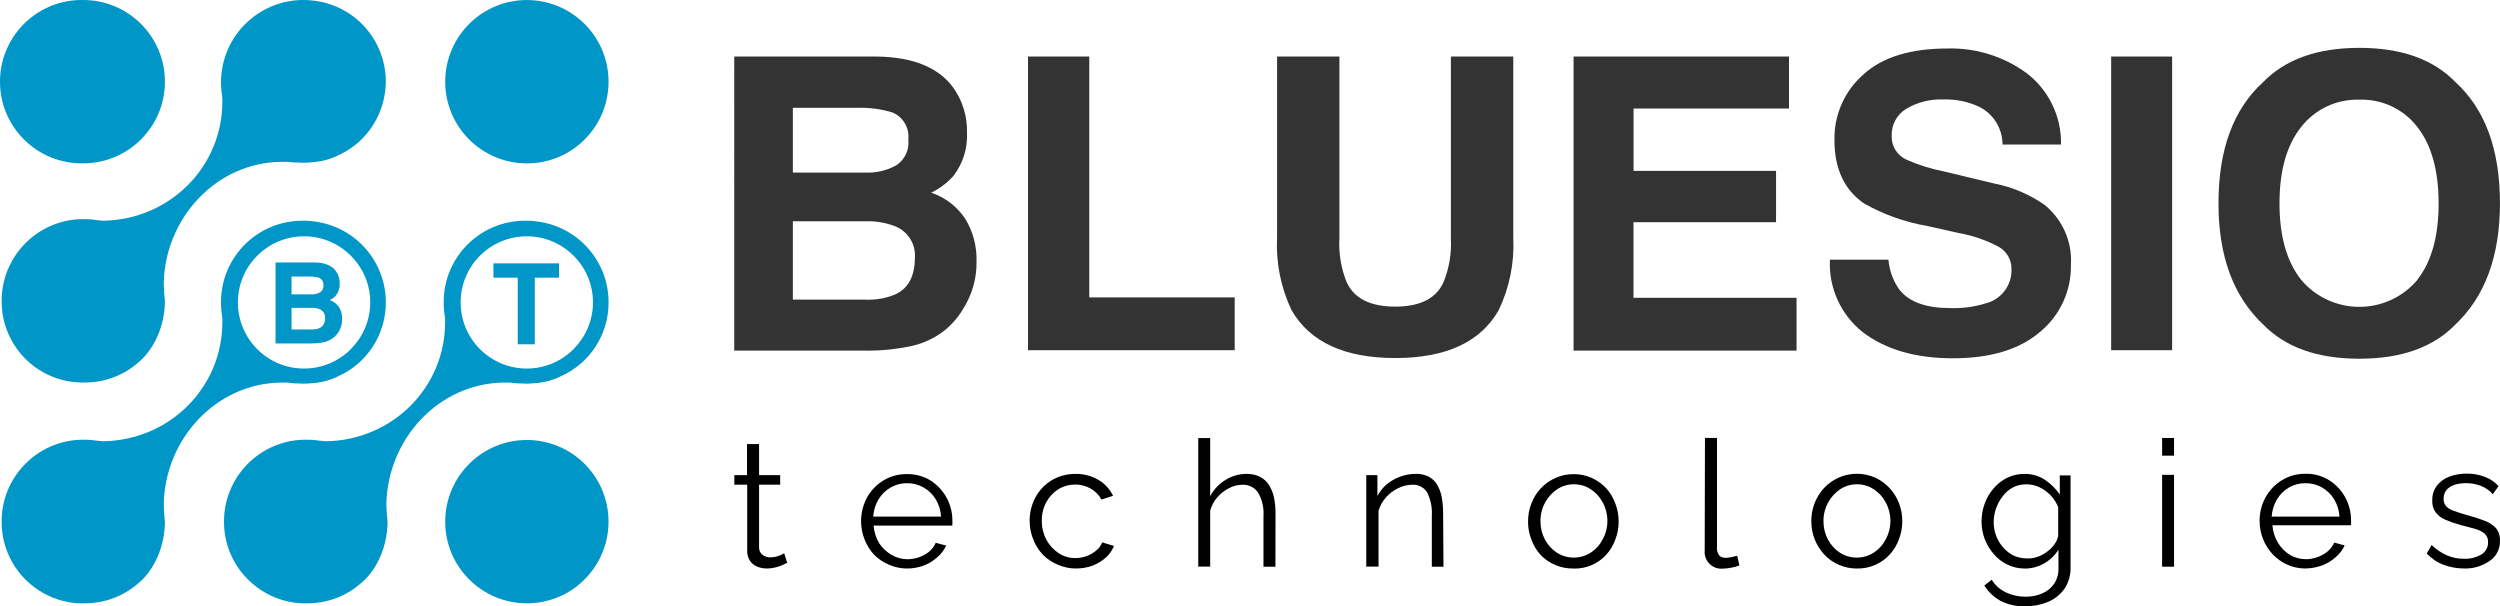
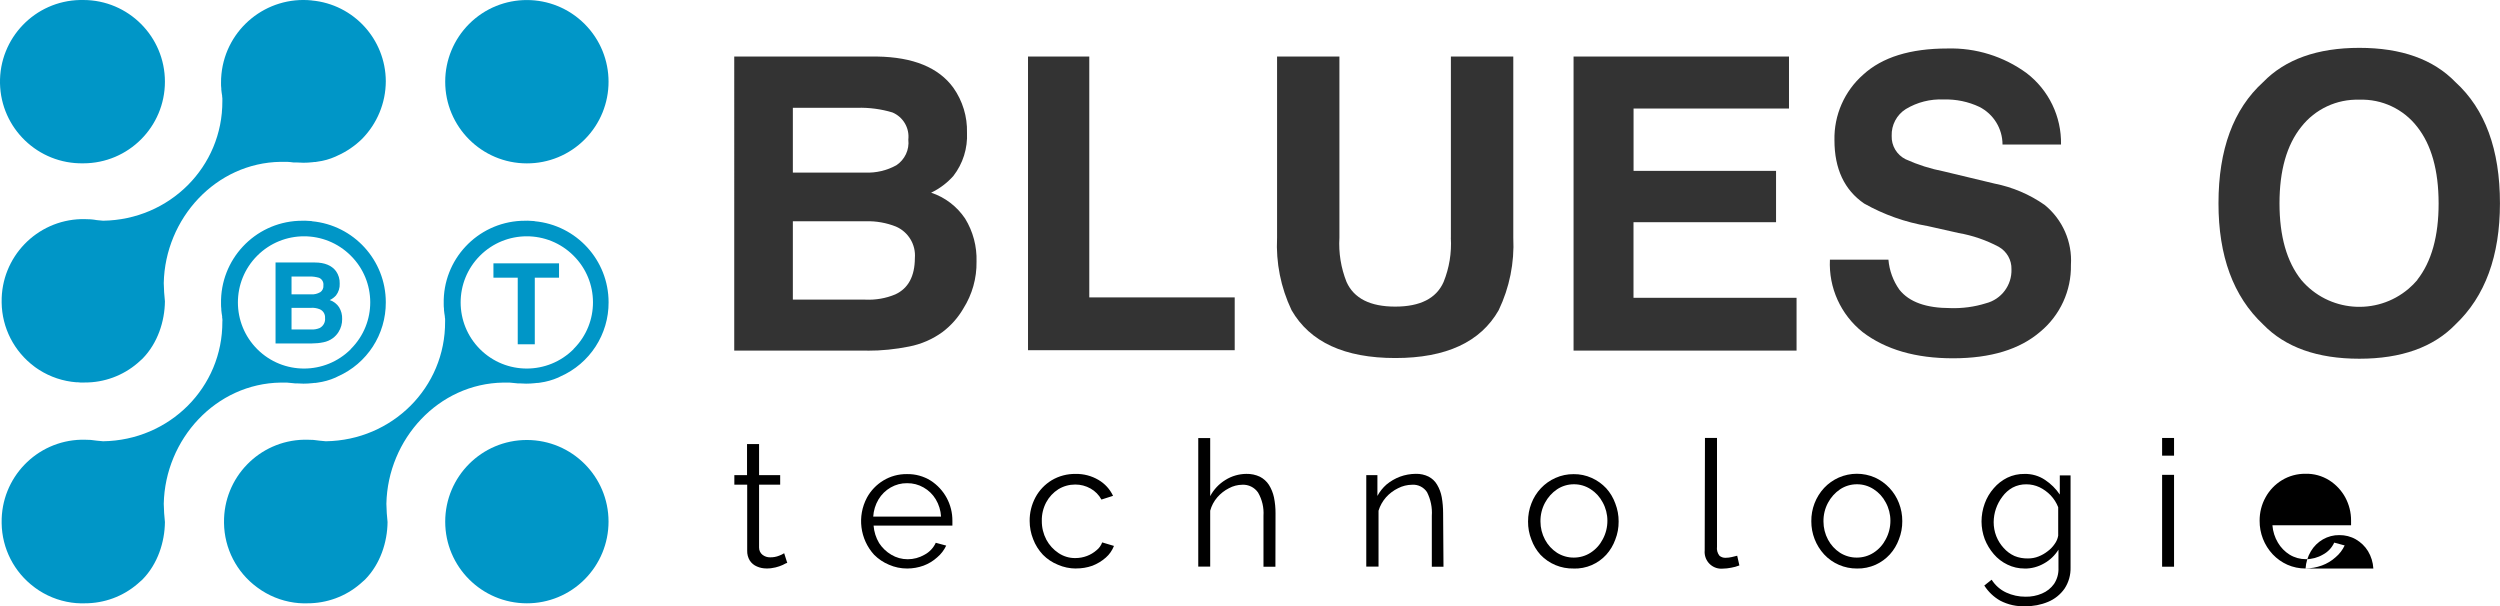
<svg xmlns="http://www.w3.org/2000/svg" id="_Слой_2" data-name="Слой 2" viewBox="0 0 469.16 113.76">
  <defs>
    <style>      .cls-1 {        fill: #0096c7;      }      .cls-2 {        fill: #333;      }    </style>
  </defs>
  <g id="_Слой_1-2" data-name="Слой 1">
    <g>
      <path class="cls-2" d="M162.76,65.79h-24.97V10.61h26.78c6.8,.1,11.58,2.06,14.35,5.87,1.73,2.46,2.63,5.41,2.55,8.42,.14,2.92-.76,5.8-2.55,8.11-1.17,1.32-2.59,2.39-4.18,3.15,2.61,.86,4.85,2.58,6.38,4.86,1.49,2.43,2.23,5.23,2.14,8.08,.05,3.11-.81,6.16-2.47,8.79-.99,1.71-2.32,3.21-3.89,4.4-1.87,1.37-4.02,2.3-6.29,2.74-2.58,.52-5.21,.79-7.84,.78Zm5.46-34.78c1.59-1.06,2.46-2.91,2.24-4.81,.25-2.18-.97-4.25-2.99-5.1-2.13-.64-4.35-.93-6.58-.87h-12.1v12.16h13.6c2.03,.08,4.05-.39,5.83-1.38Zm-5.71,10.51h-13.72v14.71h13.6c1.93,.09,3.86-.24,5.64-.99,2.43-1.13,3.64-3.4,3.66-6.8,.21-2.53-1.22-4.91-3.55-5.92-1.79-.71-3.7-1.05-5.63-1Z" />
      <path class="cls-2" d="M192.91,10.61h11.51V55.81h27.29v9.91h-38.79V10.61Z" />
      <path class="cls-2" d="M272.28,44.61V10.61h11.71V44.61c.23,4.69-.71,9.36-2.74,13.6-3.4,5.98-9.87,8.98-19.4,8.98-9.53,0-16.02-2.99-19.47-8.98-2.02-4.24-2.95-8.91-2.72-13.6V10.61h11.7V44.61c-.17,2.84,.29,5.67,1.34,8.31,1.39,3.08,4.44,4.62,9.13,4.62s7.72-1.54,9.08-4.62c1.07-2.64,1.53-5.48,1.36-8.31Z" />
      <path class="cls-2" d="M333.29,41.7h-26.74v14.18h30.6v9.91h-41.85V10.61h40.43v9.76h-29.17v11.7h26.74v9.64Z" />
      <path class="cls-2" d="M366.04,57.82c2.24,.07,4.49-.23,6.63-.9,2.91-.73,4.91-3.4,4.81-6.39,.05-1.74-.88-3.36-2.4-4.22-2.36-1.25-4.89-2.12-7.51-2.58l-5.83-1.31c-4.18-.71-8.2-2.14-11.9-4.22-3.72-2.55-5.58-6.52-5.58-11.9-.1-4.69,1.87-9.19,5.39-12.29,3.58-3.28,8.85-4.91,15.81-4.91,5.33-.15,10.56,1.48,14.86,4.62,4.16,3.18,6.56,8.16,6.46,13.4h-10.98c0-2.98-1.68-5.71-4.34-7.06-2.09-.99-4.39-1.46-6.7-1.39-2.5-.12-4.97,.51-7.11,1.8-1.71,1.08-2.72,2.99-2.65,5.02-.07,1.85,.96,3.58,2.62,4.4,2.29,1.04,4.7,1.8,7.17,2.28l9.5,2.28c3.39,.67,6.59,2.03,9.42,4.01,3.36,2.74,5.2,6.93,4.93,11.25,.09,4.84-2.03,9.46-5.76,12.55-3.85,3.31-9.29,4.97-16.32,4.98s-12.69-1.63-17-4.91c-4.12-3.28-6.41-8.34-6.15-13.6h10.98c.17,2.03,.88,3.98,2.06,5.64,1.85,2.33,5.05,3.45,9.59,3.45Z" />
-       <path class="cls-2" d="M396.19,10.61h11.44v55.11h-11.44V10.61Z" />
      <path class="cls-2" d="M442.76,67.32c-7.87,0-13.88-2.14-18.05-6.43-5.6-5.27-8.39-12.85-8.38-22.75,0-10.08,2.79-17.65,8.38-22.73,4.16-4.28,10.18-6.43,18.05-6.43s13.89,2.14,18.04,6.43c5.56,5.07,8.35,12.64,8.35,22.73,0,9.89-2.78,17.48-8.35,22.75-4.15,4.28-10.16,6.43-18.04,6.43Zm10.88-14.81c2.67-3.4,4.01-8.19,4-14.37-.01-6.18-1.35-10.95-4.01-14.33-2.59-3.35-6.63-5.25-10.86-5.1-4.24-.14-8.3,1.76-10.91,5.1-2.72,3.4-4.08,8.18-4.08,14.35s1.36,10.95,4.08,14.37c5.1,6.02,14.11,6.77,20.13,1.67,.6-.51,1.16-1.07,1.67-1.67v-.02Z" />
      <path d="M147.72,105.65c-.17,0-.46,.19-.83,.37-.43,.19-.88,.35-1.34,.46-.56,.14-1.13,.21-1.7,.2-.62,0-1.24-.12-1.8-.37-.55-.23-1.01-.61-1.34-1.11-.34-.56-.51-1.2-.49-1.85v-12.39h-2.41v-1.79h2.38v-5.83h2.26v5.83h3.96v1.79h-3.96v11.78c-.01,.54,.23,1.06,.66,1.39,.41,.31,.9,.47,1.41,.46,.58,.01,1.16-.09,1.7-.31,.33-.12,.64-.27,.94-.46l.58,1.82Z" />
      <path d="M170.23,106.69c-1.17,0-2.33-.24-3.4-.71-1.04-.43-1.99-1.07-2.79-1.87-2.67-2.93-3.21-7.23-1.34-10.73,.72-1.32,1.78-2.42,3.06-3.2,1.33-.81,2.87-1.23,4.44-1.21,1.57-.03,3.12,.39,4.45,1.22,2.57,1.65,4.11,4.51,4.08,7.57v.51c.01,.12,.01,.25,0,.37h-14.79c.09,1.16,.44,2.28,1.04,3.28,.58,.89,1.36,1.64,2.28,2.18,.93,.56,1.99,.85,3.08,.85,1.11,0,2.2-.29,3.16-.85,.93-.49,1.67-1.28,2.11-2.24l1.96,.53c-.4,.85-.98,1.61-1.7,2.21-.74,.67-1.61,1.2-2.55,1.55-.99,.36-2.03,.54-3.08,.54Zm-6.36-9.74h12.73c-.06-1.15-.41-2.28-1-3.26-.56-.92-1.34-1.68-2.28-2.21-.94-.54-2.01-.82-3.09-.8-1.08-.02-2.14,.26-3.08,.8-.94,.54-1.72,1.3-2.28,2.23-.59,.99-.93,2.1-1,3.25h0Z" />
      <path d="M201.93,106.69c-1.17,0-2.33-.24-3.4-.71-1.05-.42-2.01-1.06-2.81-1.87-.8-.85-1.43-1.85-1.84-2.94-.43-1.08-.65-2.24-.65-3.4-.02-1.55,.36-3.07,1.09-4.44,.71-1.32,1.76-2.42,3.04-3.2,1.36-.81,2.92-1.22,4.51-1.19,1.5-.03,2.98,.36,4.27,1.12,1.2,.7,2.15,1.74,2.74,2.99l-2.18,.7c-.47-.87-1.18-1.59-2.04-2.07-.88-.5-1.88-.76-2.89-.75-1.11,0-2.2,.3-3.15,.88-.96,.61-1.74,1.45-2.28,2.45-.57,1.08-.86,2.28-.83,3.5-.01,1.23,.28,2.43,.85,3.52,.55,1.02,1.33,1.88,2.3,2.52,.93,.62,2.03,.95,3.15,.93,.74,0,1.47-.13,2.16-.39,.67-.25,1.28-.62,1.82-1.09,.48-.38,.84-.89,1.05-1.46l2.21,.66c-.33,.84-.85,1.6-1.53,2.19-.74,.65-1.59,1.17-2.52,1.53-.99,.35-2.03,.52-3.08,.51Z" />
      <path d="M239.35,106.35h-2.24v-9.55c.1-1.53-.25-3.05-1.02-4.37-.67-.97-1.79-1.52-2.96-1.46-.87,.01-1.73,.23-2.5,.65-.83,.42-1.57,1-2.18,1.7-.63,.73-1.09,1.59-1.34,2.52v10.49h-2.24v-24.12h2.24v10.9c.66-1.25,1.65-2.3,2.86-3.04,1.18-.74,2.54-1.13,3.93-1.14,.87-.02,1.74,.16,2.53,.53,.69,.35,1.28,.88,1.7,1.53,.45,.72,.77,1.51,.95,2.35,.2,.99,.3,2,.29,3.01l-.02,10.03Z" />
      <path d="M270.89,106.35h-2.19v-9.55c.11-1.53-.21-3.07-.9-4.44-.62-.94-1.69-1.47-2.81-1.39-.91,.01-1.81,.23-2.62,.65-.86,.42-1.62,.99-2.26,1.7-.64,.73-1.13,1.59-1.41,2.52v10.49h-2.3v-17.17h2.09v3.91c.43-.81,1.01-1.53,1.7-2.14,.76-.63,1.62-1.13,2.55-1.48,.95-.35,1.95-.52,2.96-.53,.84-.02,1.66,.16,2.41,.53,.66,.35,1.21,.87,1.58,1.51,.43,.72,.72,1.51,.87,2.33,.18,1,.26,2.02,.26,3.04l.07,10.03Z" />
      <path d="M295.31,106.69c-2.35,.05-4.6-.88-6.22-2.58-.75-.83-1.32-1.79-1.7-2.84-.43-1.08-.64-2.24-.63-3.4,0-1.16,.2-2.32,.63-3.4,.81-2.13,2.43-3.86,4.52-4.78,1.07-.48,2.23-.72,3.4-.71,1.17-.02,2.33,.23,3.4,.71,1.03,.46,1.95,1.12,2.72,1.94,.75,.83,1.32,1.79,1.7,2.84,.42,1.08,.64,2.24,.63,3.4,.01,1.16-.2,2.32-.63,3.4-.38,1.05-.95,2.01-1.7,2.84-.76,.83-1.69,1.49-2.72,1.94-1.07,.46-2.23,.68-3.4,.65Zm-6.22-8.82c0,1.19,.29,2.35,.85,3.4,.53,1,1.31,1.85,2.26,2.47,.94,.59,2.03,.91,3.15,.9,1.12,0,2.21-.31,3.15-.92,.97-.62,1.75-1.49,2.28-2.52,.58-1.07,.88-2.28,.87-3.5,0-1.19-.3-2.36-.87-3.4-.53-1.02-1.31-1.88-2.28-2.5-.94-.61-2.03-.93-3.15-.92-1.12,0-2.22,.33-3.15,.95-.95,.64-1.72,1.51-2.26,2.52-.58,1.08-.87,2.29-.85,3.52Z" />
      <path d="M319.96,82.19h2.26v20.4c-.08,.61,.08,1.22,.46,1.7,.31,.26,.71,.4,1.12,.39,.4,0,.8-.05,1.19-.14l1.02-.25,.41,1.82c-.5,.2-1.02,.34-1.55,.43-.51,.11-1.04,.16-1.56,.17-1.72,.16-3.24-1.11-3.4-2.83-.02-.19-.02-.38,0-.57l.05-21.11Z" />
      <path d="M348.49,106.69c-2.34,.02-4.58-.94-6.17-2.65-1.55-1.69-2.41-3.91-2.4-6.21-.03-2.32,.83-4.57,2.41-6.27,.77-.82,1.71-1.48,2.74-1.94,2.17-.95,4.63-.95,6.8,0,2.06,.94,3.67,2.66,4.49,4.78,.42,1.08,.64,2.24,.63,3.4,.01,1.16-.2,2.32-.63,3.4-.38,1.05-.95,2.01-1.7,2.84-.75,.82-1.66,1.48-2.67,1.94-1.1,.49-2.3,.74-3.5,.71Zm-6.29-8.82c0,1.19,.29,2.35,.85,3.4,.53,1,1.31,1.85,2.26,2.47,.94,.59,2.03,.91,3.15,.9,1.12,0,2.21-.31,3.15-.92,.97-.62,1.75-1.49,2.28-2.52,.58-1.07,.88-2.28,.87-3.5,0-1.19-.3-2.36-.87-3.4-.53-1.02-1.31-1.88-2.28-2.5-.94-.61-2.03-.93-3.15-.92-1.12,0-2.22,.33-3.15,.95-.95,.64-1.72,1.51-2.26,2.52-.58,1.08-.87,2.29-.85,3.52Z" />
      <path d="M379.96,106.69c-1.12,.01-2.23-.24-3.23-.73-.99-.47-1.86-1.14-2.57-1.97-.72-.84-1.3-1.79-1.7-2.82-.39-1.05-.59-2.16-.6-3.28,0-1.16,.2-2.31,.6-3.4,.38-1.06,.96-2.03,1.7-2.87,.7-.82,1.56-1.49,2.53-1.97,1.01-.49,2.12-.73,3.25-.71,1.37-.03,2.71,.36,3.84,1.12,1.1,.73,2.04,1.66,2.77,2.75v-3.6h2.02v17.26c.04,1.42-.35,2.82-1.14,4.01-.78,1.1-1.85,1.96-3.09,2.47-1.34,.56-2.77,.83-4.22,.82-1.65,.08-3.3-.29-4.76-1.05-1.21-.69-2.23-1.66-2.98-2.84l1.38-1.09c.66,1.05,1.61,1.89,2.74,2.41,1.13,.52,2.37,.79,3.62,.78,1.06,.02,2.12-.18,3.09-.6,.91-.38,1.69-1,2.26-1.8,.59-.9,.88-1.95,.83-3.03v-3.4c-.67,1.08-1.6,1.97-2.7,2.58-1.11,.64-2.37,.98-3.66,.97Zm.63-1.89c.68,0,1.35-.12,1.97-.37,.61-.24,1.18-.56,1.7-.97,.52-.38,.97-.85,1.33-1.38,.34-.46,.56-.99,.66-1.55v-5.34c-.32-.83-.8-1.58-1.41-2.23-.61-.63-1.32-1.15-2.11-1.53-.76-.35-1.59-.54-2.43-.54-.9-.02-1.8,.19-2.6,.61-.76,.42-1.41,1-1.92,1.7-.52,.68-.93,1.45-1.21,2.26-.28,.81-.42,1.66-.43,2.52,0,.9,.16,1.8,.49,2.64,.32,.82,.79,1.56,1.38,2.21,.57,.64,1.26,1.16,2.04,1.51,.8,.33,1.67,.48,2.53,.46h0Z" />
      <path d="M405.75,85.51v-3.32h2.24v3.32h-2.24Zm0,20.84v-17.24h2.24v17.24h-2.24Z" />
-       <path d="M432.66,106.69c-1.17,0-2.33-.24-3.4-.71-1.03-.46-1.96-1.12-2.74-1.94-1.61-1.71-2.49-3.98-2.47-6.32-.01-1.54,.37-3.06,1.12-4.4,.72-1.32,1.78-2.42,3.06-3.2,1.33-.81,2.87-1.23,4.44-1.21,1.57-.04,3.11,.39,4.44,1.22,1.26,.8,2.29,1.9,3.01,3.21,.72,1.34,1.1,2.83,1.09,4.35v.51c.01,.12,.01,.25,0,.37h-14.76c.09,1.16,.44,2.28,1.04,3.28,.54,.91,1.29,1.68,2.19,2.24,.92,.56,1.98,.85,3.06,.85,1.12,0,2.23-.3,3.2-.87,.93-.49,1.67-1.28,2.11-2.24l1.96,.53c-.4,.85-.98,1.61-1.7,2.21-.75,.68-1.62,1.2-2.57,1.55-.99,.36-2.03,.55-3.08,.56Zm-6.36-9.74h12.73c-.06-1.15-.41-2.28-1-3.26-.56-.92-1.35-1.67-2.28-2.21-.94-.54-2.01-.81-3.09-.8-1.08-.02-2.15,.26-3.09,.8-.93,.54-1.71,1.3-2.26,2.23-.59,.99-.93,2.1-1,3.25h0Z" />
-       <path d="M462.49,106.69c-1.34,0-2.67-.23-3.93-.7-1.2-.45-2.28-1.18-3.15-2.13l.92-1.58c.86,.83,1.85,1.49,2.94,1.97,.99,.41,2.04,.62,3.11,.61,1.15,.05,2.29-.23,3.28-.8,.82-.49,1.3-1.38,1.26-2.33,.03-.59-.19-1.16-.61-1.56-.5-.41-1.08-.71-1.7-.88-.77-.22-1.7-.48-2.74-.73-1.02-.28-2.02-.63-2.99-1.04-.71-.3-1.34-.78-1.82-1.39-.43-.64-.65-1.4-.61-2.18-.04-1,.26-1.98,.85-2.79,.6-.77,1.4-1.36,2.31-1.7,1.05-.39,2.17-.59,3.3-.58,1.2-.02,2.39,.2,3.5,.65,.95,.36,1.8,.94,2.48,1.7l-1.09,1.51c-.6-.69-1.36-1.22-2.21-1.56-.9-.35-1.86-.52-2.82-.51-.68,0-1.37,.09-2.02,.27-.59,.16-1.13,.48-1.56,.92-.41,.47-.63,1.08-.61,1.7-.03,.52,.13,1.03,.46,1.43,.39,.39,.87,.68,1.39,.85,.61,.24,1.38,.48,2.28,.75,1.15,.3,2.29,.65,3.4,1.07,.85,.28,1.62,.76,2.24,1.39,.56,.67,.85,1.53,.8,2.4,.06,1.47-.62,2.88-1.82,3.74-1.41,1.02-3.11,1.54-4.85,1.5Z" />
+       <path d="M432.66,106.69c-1.17,0-2.33-.24-3.4-.71-1.03-.46-1.96-1.12-2.74-1.94-1.61-1.71-2.49-3.98-2.47-6.32-.01-1.54,.37-3.06,1.12-4.4,.72-1.32,1.78-2.42,3.06-3.2,1.33-.81,2.87-1.23,4.44-1.21,1.57-.04,3.11,.39,4.44,1.22,1.26,.8,2.29,1.9,3.01,3.21,.72,1.34,1.1,2.83,1.09,4.35v.51c.01,.12,.01,.25,0,.37h-14.76c.09,1.16,.44,2.28,1.04,3.28,.54,.91,1.29,1.68,2.19,2.24,.92,.56,1.98,.85,3.06,.85,1.12,0,2.23-.3,3.2-.87,.93-.49,1.67-1.28,2.11-2.24l1.96,.53c-.4,.85-.98,1.61-1.7,2.21-.75,.68-1.62,1.2-2.57,1.55-.99,.36-2.03,.55-3.08,.56Zh12.73c-.06-1.15-.41-2.28-1-3.26-.56-.92-1.35-1.67-2.28-2.21-.94-.54-2.01-.81-3.09-.8-1.08-.02-2.15,.26-3.09,.8-.93,.54-1.71,1.3-2.26,2.23-.59,.99-.93,2.1-1,3.25h0Z" />
    </g>
    <g>
      <path class="cls-1" d="M98.88,113.22c-8.46,0-15.33-6.86-15.33-15.32,0-8.46,6.86-15.33,15.32-15.33,8.46,0,15.33,6.86,15.33,15.32,0,4.07-1.62,7.97-4.5,10.85-2.87,2.88-6.77,4.49-10.83,4.48Z" />
      <path class="cls-1" d="M15.63,30.65C7.16,30.81,.17,24.09,0,15.63-.16,7.16,6.56,.17,15.03,0c.2,0,.4,0,.6,0,8.46,0,15.32,6.87,15.32,15.33,0,8.46-6.86,15.32-15.32,15.32h0Z" />
      <path class="cls-1" d="M98.87,30.66c-8.47,0-15.33-6.88-15.32-15.34,0-4.06,1.61-7.94,4.48-10.82,5.99-5.99,15.69-5.99,21.68,0,5.99,5.99,5.99,15.69,0,21.68-2.87,2.88-6.77,4.49-10.83,4.48Z" />
      <path class="cls-1" d="M58.52,41.49c-.84-.08-1.68-.1-2.52-.05-8.25,.39-14.69,7.29-14.52,15.55,0,.33,0,.65,.05,.98v.12s0,.07,0,.1c.04,.4,.09,.8,.16,1.17h0v.13s0,.26,.04,.35,0,.49,0,.49c.07,12.39-9.93,22.3-22.38,22.48l-1.17-.11c-.77-.13-1.55-.19-2.34-.18h-.58c-8.41,.2-15.08,7.15-14.95,15.56v.13c.07,4.74,2.34,9.17,6.14,11.99l.17,.13,.26,.18,.39,.27,.06,.04c2.11,1.36,4.51,2.17,7.01,2.37h.11l.58,.03h.87c3.64,.01,7.17-1.28,9.93-3.66,.31-.26,.61-.53,.91-.81,2.86-2.92,4.17-7.01,4.21-10.77-.13-1.42-.19-1.94-.22-3.44,.26-12.13,9.78-22.57,21.96-22.74,.8-.03,1.61,.01,2.4,.12l.27,.03h.39c.4,0,.8,.05,1.2,.05,.55,0,1.1-.03,1.64-.09l.43-.05h.19l.36-.05c1.17-.16,2.31-.47,3.39-.95,.15-.06,.28-.14,.42-.21,5.52-2.43,9.06-7.91,9.02-13.94-.01-7.88-6.02-14.46-13.87-15.19Zm7.32,24.03c-4.84,4.85-12.7,4.86-17.55,.02-4.85-4.84-4.86-12.7-.02-17.55,4.84-4.85,12.7-4.86,17.55-.02,0,0,.01,.01,.02,.02,4.83,4.8,4.86,12.61,.06,17.44-.02,.02-.04,.04-.06,.06v.03Z" />
      <path class="cls-1" d="M58.57,64.45h-6.86v-15.19h7.38c1.86,0,3.18,.58,3.96,1.62,.48,.68,.73,1.5,.7,2.34,.04,.8-.21,1.6-.7,2.23-.33,.36-.72,.66-1.17,.86,.72,.24,1.33,.71,1.75,1.34,.41,.67,.61,1.44,.58,2.23,.01,.86-.22,1.7-.68,2.42-.28,.46-.65,.85-1.08,1.17-.52,.38-1.12,.64-1.75,.76-.7,.15-1.42,.22-2.14,.22Zm1.5-9.59c.44-.29,.68-.8,.62-1.33,.07-.6-.27-1.17-.82-1.4-.59-.17-1.2-.26-1.82-.24h-3.34v3.35h3.73c.57,.03,1.13-.11,1.62-.39Zm-1.58,2.92h-3.78v4.05h3.73c.53,.03,1.06-.07,1.55-.27,.69-.36,1.1-1.11,1.01-1.89,.05-.7-.34-1.35-.98-1.63-.49-.2-1.01-.29-1.54-.28v.02Z" />
      <path class="cls-1" d="M58.52,.08c-8.49-.87-16.09,5.3-16.96,13.8-.06,.58-.09,1.16-.08,1.74,0,.33,0,.65,.05,.98v.12s0,.06,0,.09c.04,.4,.09,.8,.16,1.17h0v.13l.04,.34v.49c.07,12.39-9.93,22.3-22.38,22.48l-1.17-.11c-.77-.14-1.55-.2-2.34-.19h-.58c-8.4,.22-15.07,7.15-14.95,15.55v.12c.06,4.74,2.34,9.17,6.14,12l.17,.13,.26,.18c.13,.09,.26,.18,.39,.26l.06,.04c2.11,1.35,4.52,2.15,7.01,2.34h.11c.2,0,.4,0,.58,.04h.58s.07,0,.11,0h.03s.1,0,.15,0c3.64,.02,7.17-1.28,9.93-3.65,.31-.26,.61-.53,.91-.82,2.86-2.92,4.17-7.01,4.21-10.76-.13-1.42-.19-1.94-.22-3.44,.26-12.13,9.78-22.57,21.96-22.74,.8-.03,1.61,0,2.4,.12h.65c.4,0,.8,.05,1.2,.05,.55,0,1.1-.03,1.64-.09l.43-.05h.19l.36-.06c1.17-.15,2.31-.47,3.39-.95,.15-.06,.28-.13,.42-.2,1.68-.75,3.21-1.8,4.53-3.08,2.87-2.89,4.49-6.79,4.5-10.87-.04-7.87-6.04-14.43-13.88-15.15Z" />
      <path class="cls-1" d="M104.91,49.42v2.69h-4.55v12.5h-3.2v-12.5h-4.56v-2.69h12.3Z" />
      <path class="cls-1" d="M100.32,41.49c-.84-.08-1.68-.1-2.52-.05-8.26,.39-14.71,7.29-14.53,15.55,0,.33,0,.65,.05,.98,0,.04,0,.08,0,.12,0,.03,0,.07,0,.1,.04,.4,.09,.8,.16,1.17h0v.13s.04,.26,.05,.35,0,.49,0,.49c.08,12.39-9.93,22.3-22.38,22.48l-1.17-.11c-.77-.13-1.55-.19-2.34-.18h-.58c-8.42,.17-15.13,7.11-15.02,15.53v.13c.07,4.75,2.35,9.2,6.18,12.02l.18,.13,.26,.18,.39,.27,.06,.04c2.11,1.36,4.51,2.17,7.01,2.37h.1l.58,.03h.88c3.64,.01,7.17-1.28,9.93-3.66,.31-.26,.58-.53,.91-.81,2.86-2.92,4.17-7.01,4.21-10.77-.13-1.42-.19-1.94-.22-3.44,.26-12.13,9.78-22.57,21.96-22.74,.8-.03,1.61,.01,2.4,.12l.27,.03h.39c.4,0,.79,.05,1.2,.05,.55,0,1.09-.03,1.64-.09,.15,0,.29-.04,.44-.05h.19l.36-.05c1.17-.16,2.31-.48,3.39-.95,.15-.06,.28-.14,.42-.21,5.52-2.43,9.08-7.91,9.04-13.94-.01-7.88-6.02-14.46-13.87-15.19Zm7.32,24.03c-4.84,4.85-12.7,4.86-17.55,.02-4.85-4.84-4.86-12.7-.02-17.55,4.84-4.85,12.7-4.86,17.55-.02,0,0,.01,.01,.02,.02,4.83,4.8,4.86,12.61,.06,17.44-.02,.02-.04,.04-.06,.06v.03Z" />
    </g>
  </g>
</svg>